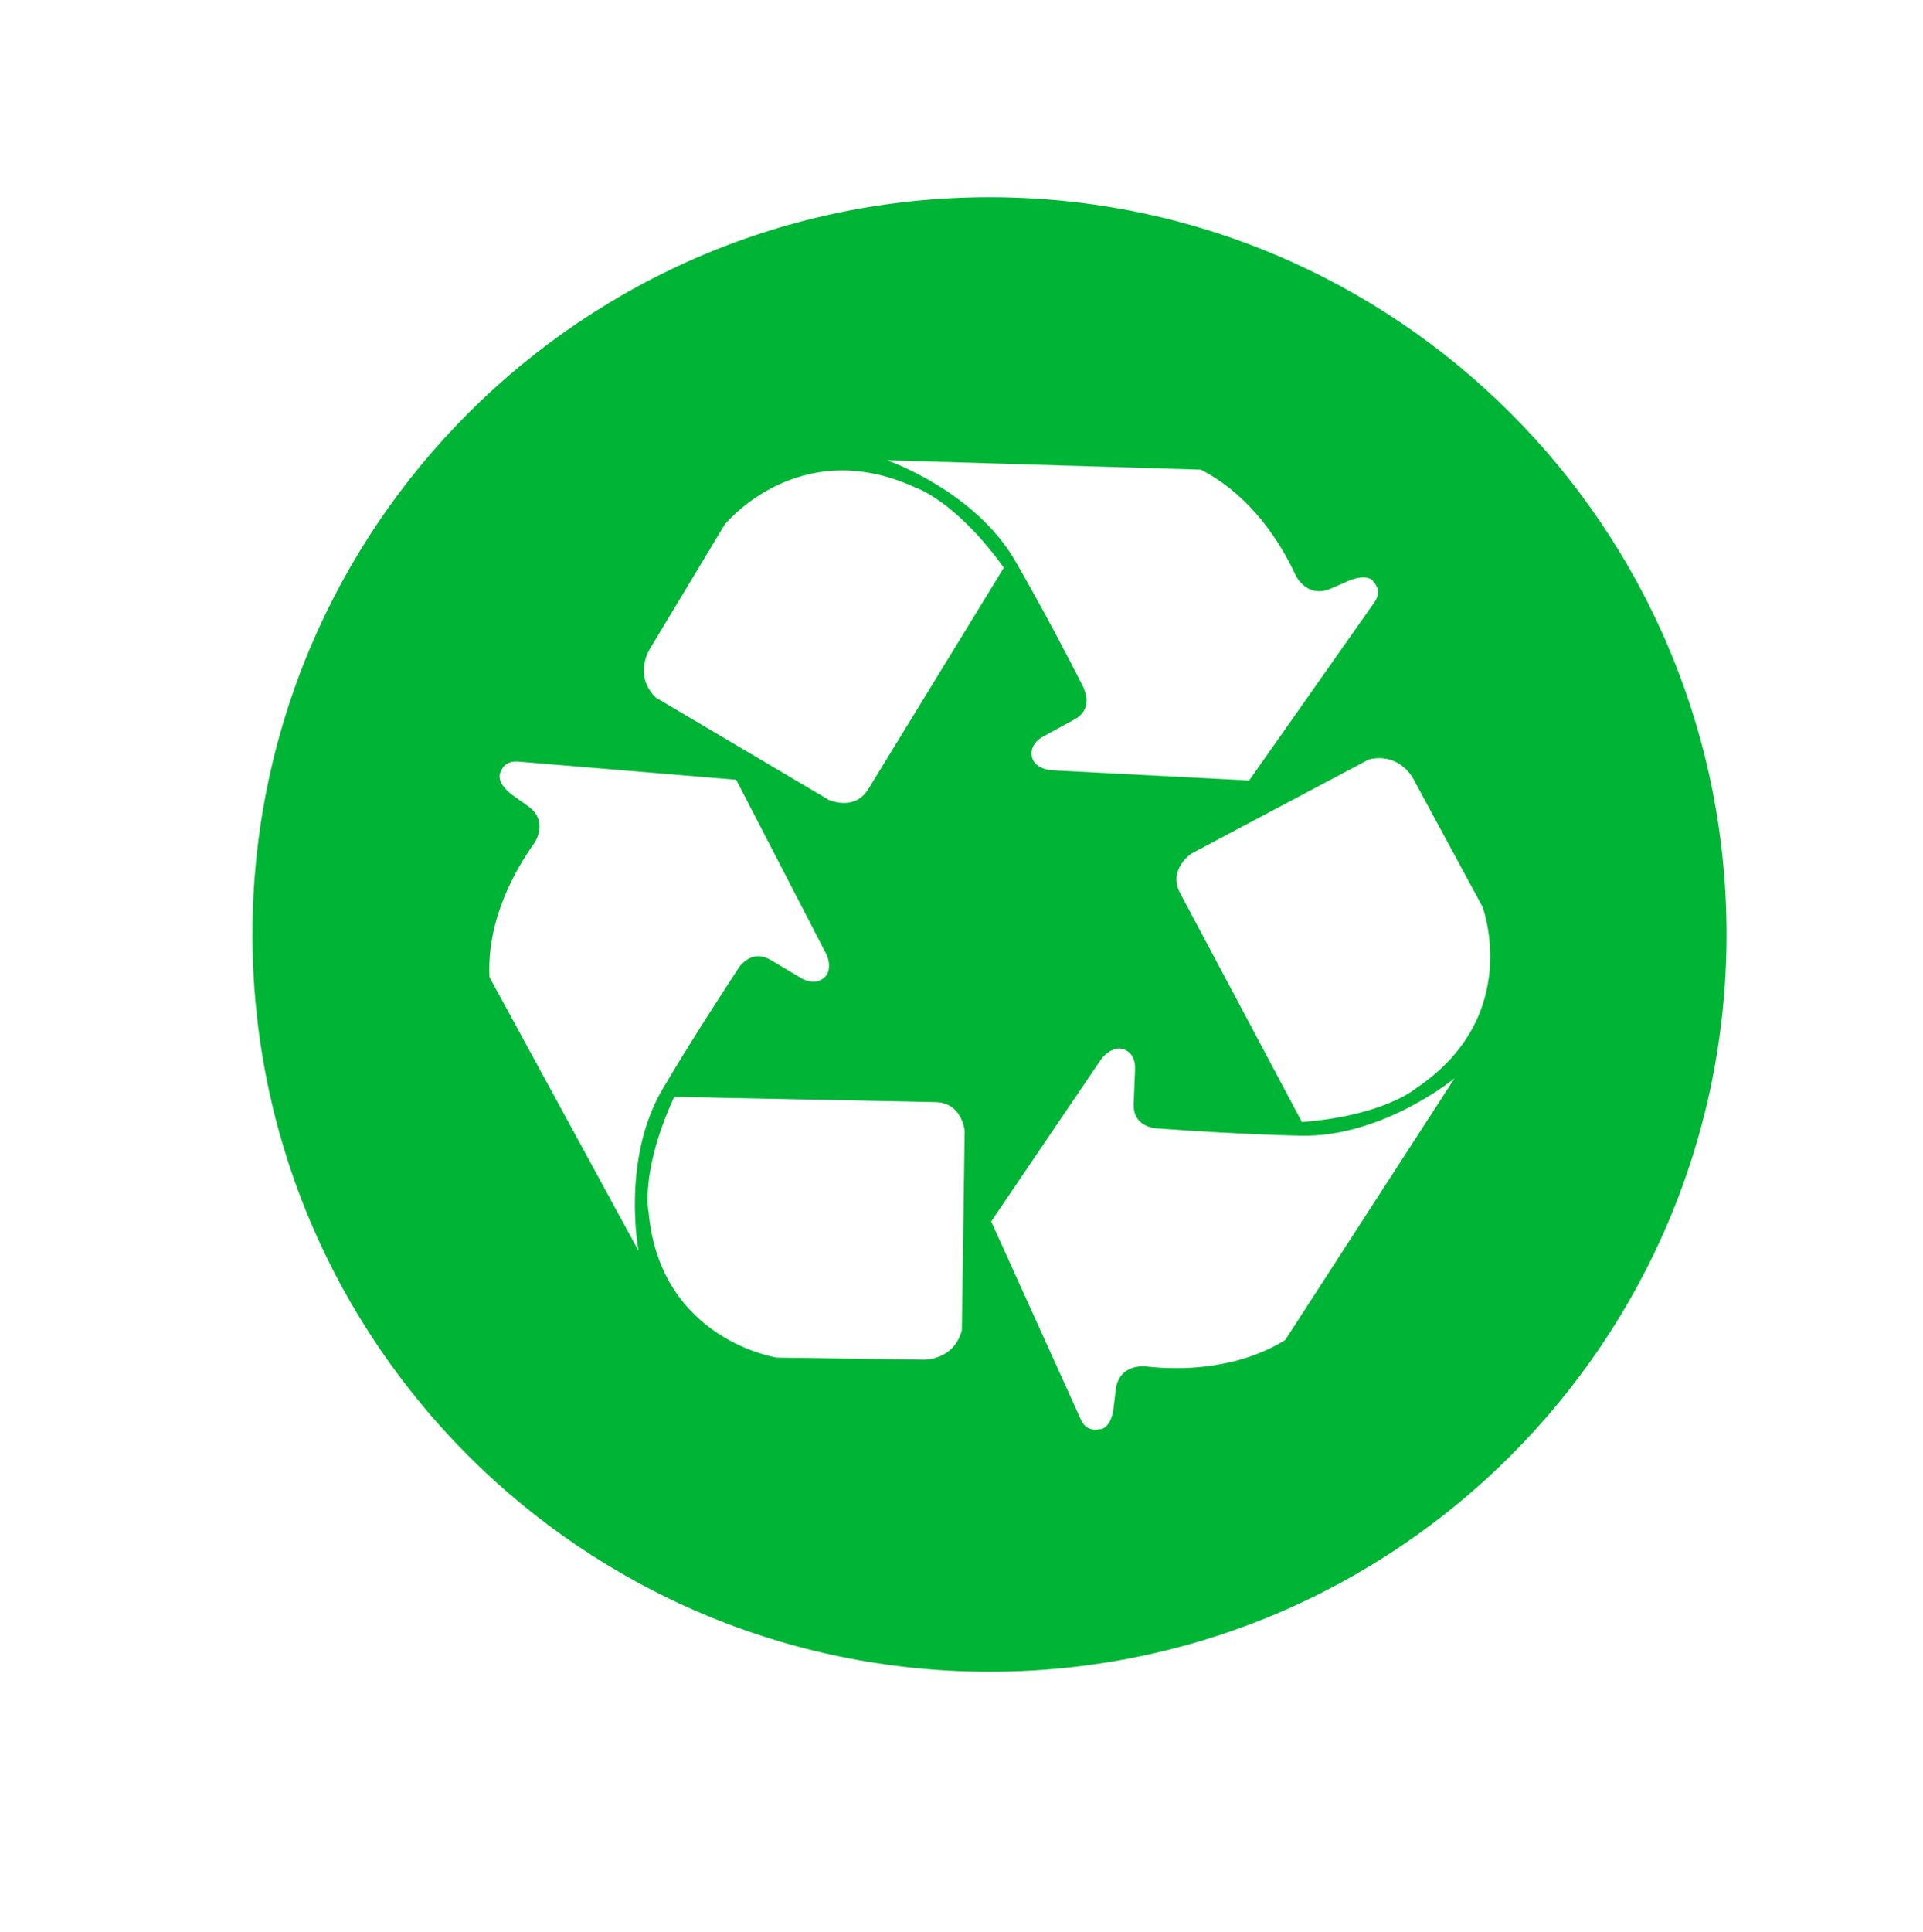
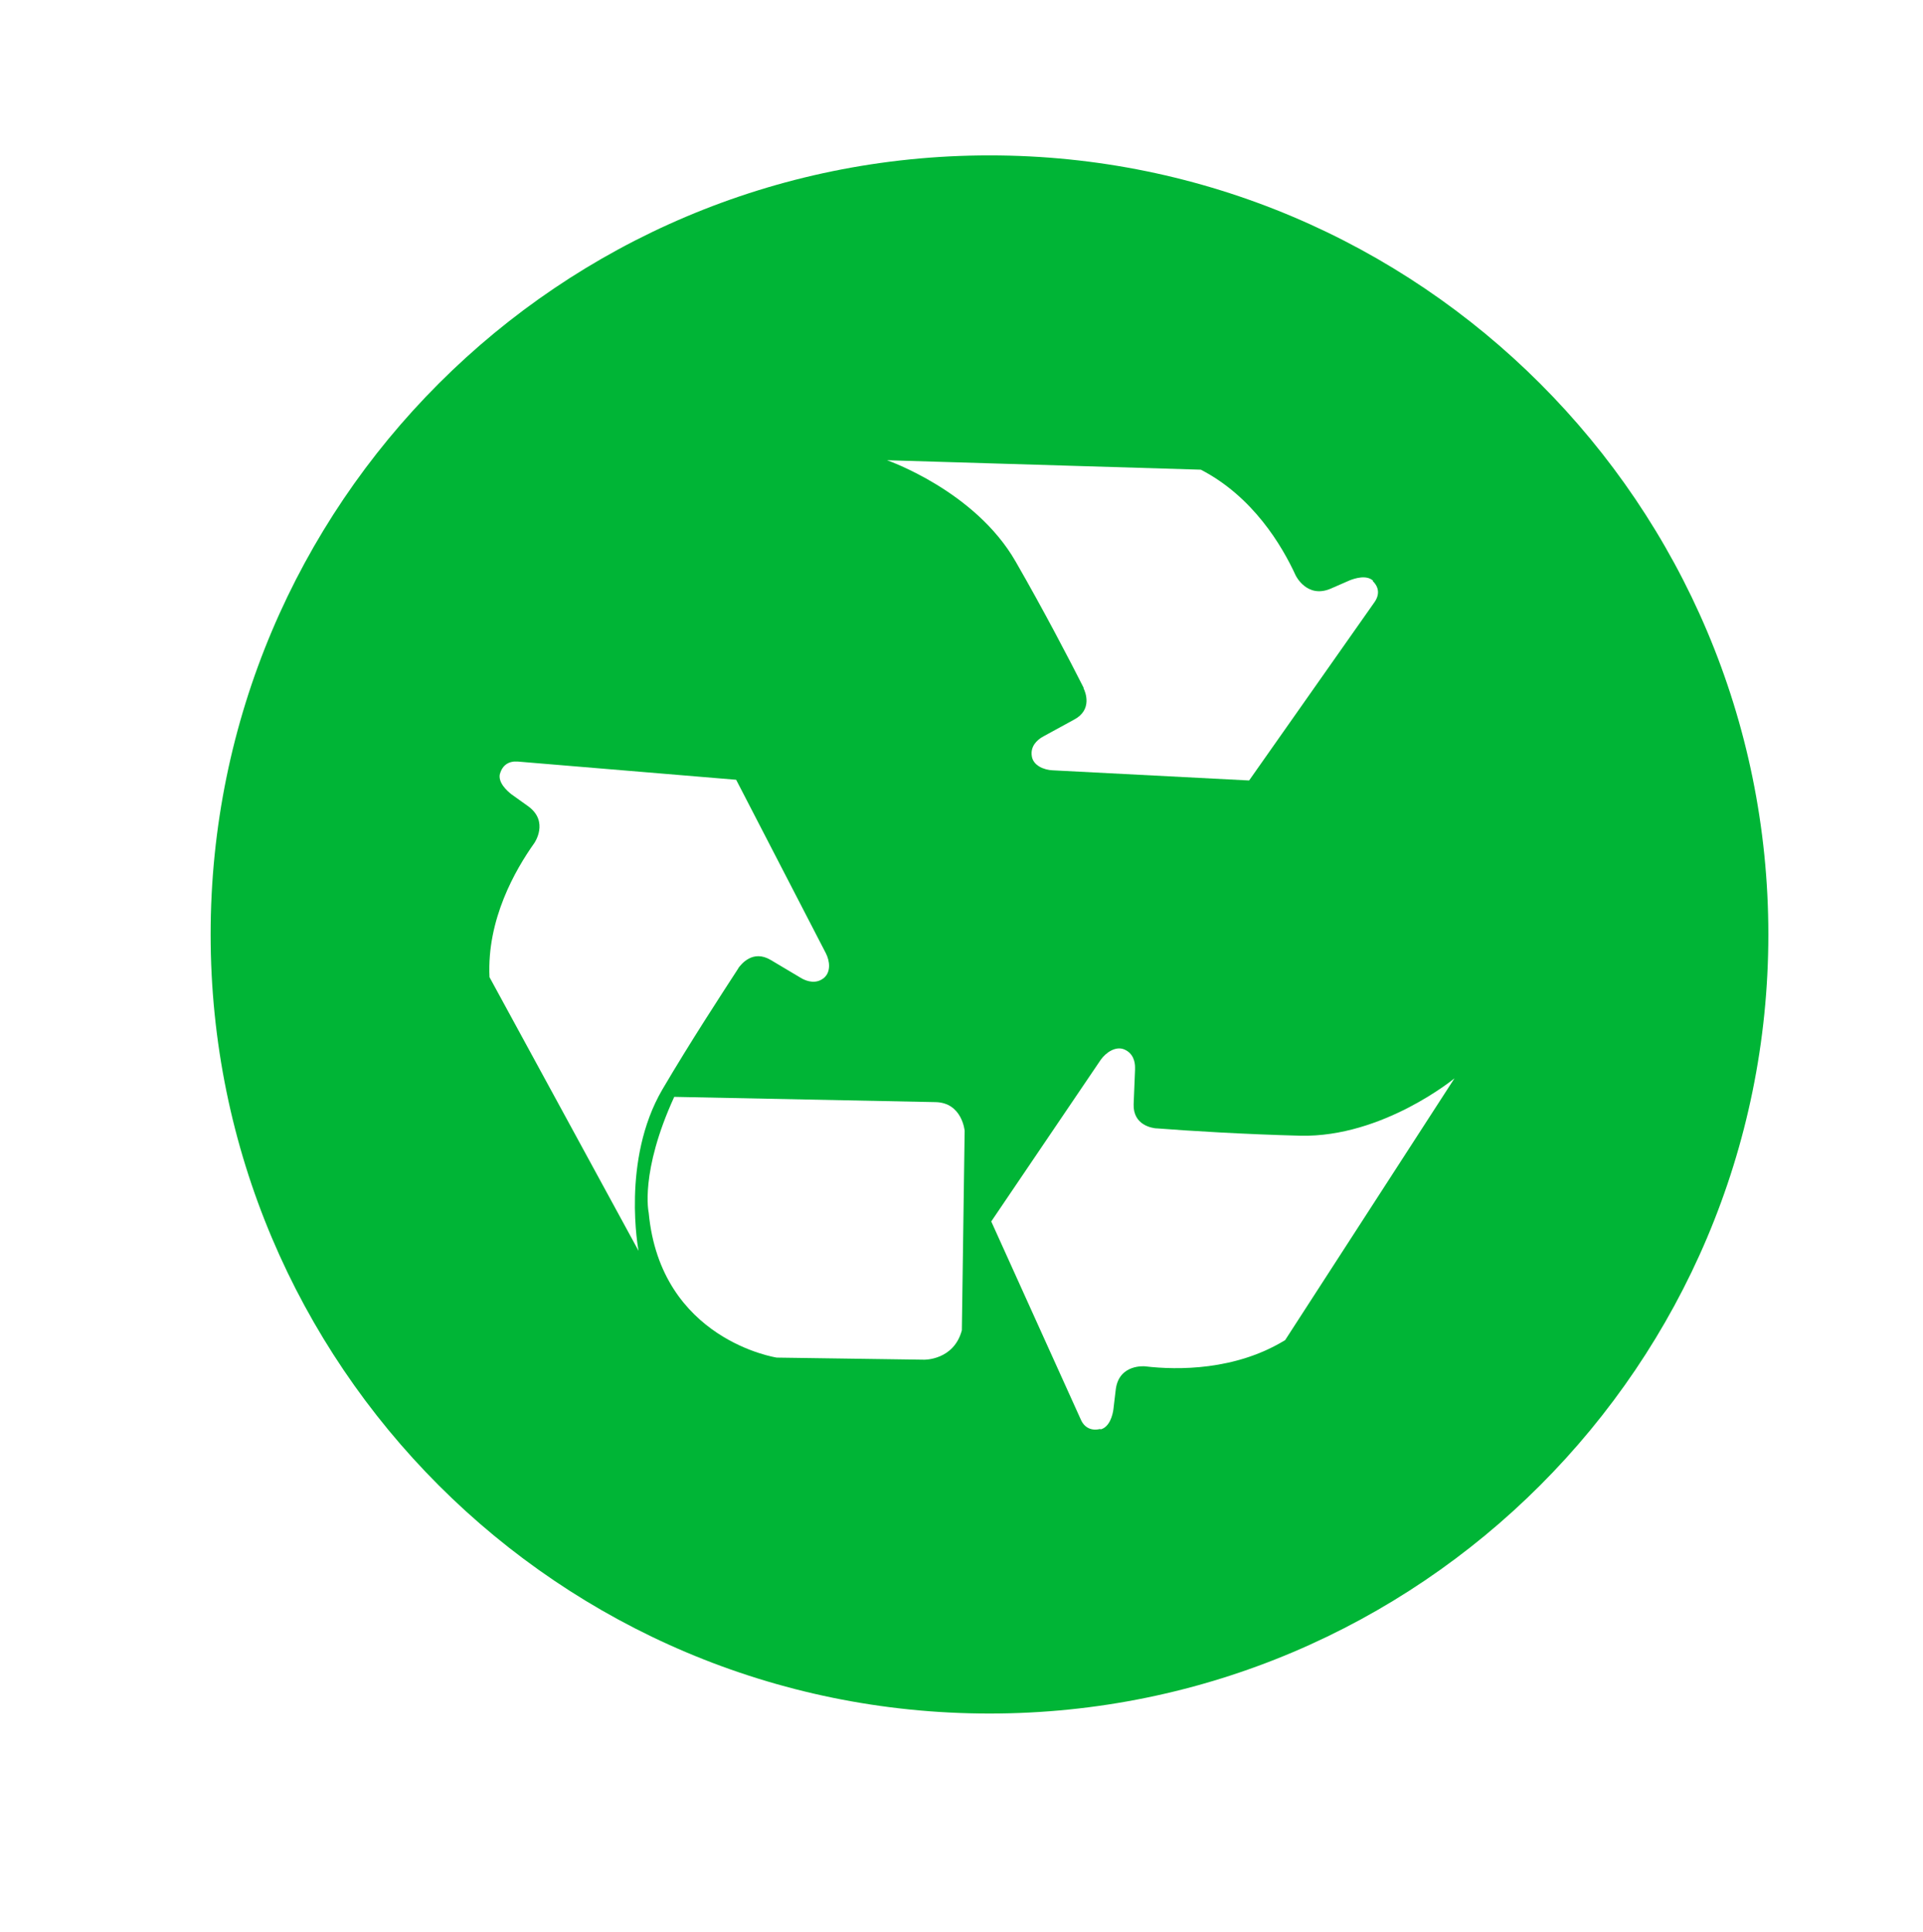
<svg xmlns="http://www.w3.org/2000/svg" id="a" viewBox="0 0 54.96 55.2">
  <defs>
    <style>.d{fill:#fff;}.e{fill:#00b536;filter:url(#b);}.f{fill:none;stroke:#fff;stroke-width:2.39px;}</style>
    <filter id="b" filterUnits="userSpaceOnUse">
      <feGaussianBlur stdDeviation="1.7" />
    </filter>
  </defs>
  <path class="e" d="M28.28,48.96c12.29,0,22.26-9.97,22.26-22.26S40.57,4.44,28.28,4.44,6.02,14.4,6.02,26.7s9.97,22.26,22.26,22.26" />
-   <path class="f" d="M28.28,48.96c12.29,0,22.26-9.97,22.26-22.26S40.57,4.44,28.28,4.44,6.02,14.4,6.02,26.7s9.97,22.26,22.26,22.26Z" />
  <g>
    <path class="d" d="M39.25,16.6c-.19-.19-.54-.07-.67-.02l-.55,.24h0c-.68,.29-1-.38-1-.38h0c-.39-.85-1.22-2.25-2.71-3.02l-8.97-.27s2.52,.87,3.68,2.9c.79,1.37,1.54,2.81,1.94,3.6,0,0,0,.01,0,.02,.05,.1,.26,.61-.27,.89l-.86,.47-.07,.04c-.11,.07-.33,.24-.28,.54,.04,.26,.34,.39,.6,.4l5.61,.29,3.58-5.09c.15-.21,.14-.43-.05-.61" />
-     <path class="d" d="M18.55,18.59s-.44,.71,.19,1.34l4.94,2.92s.74,.35,1.14-.31l3.87-6.32c-1.39-1.93-2.53-2.29-2.53-2.29-3.35-1.54-5.45,1.06-5.45,1.06l-2.16,3.59Z" />
    <path class="d" d="M31.46,40.84c.26-.07,.34-.42,.36-.56l.07-.59c.1-.73,.84-.65,.84-.65h0c.93,.11,2.58,.12,4-.75l4.84-7.48s-2.05,1.69-4.4,1.64c-1.59-.04-3.22-.14-4.11-.21h-.02c-.11-.01-.66-.09-.64-.69l.04-.98v-.08c0-.13-.04-.4-.32-.51-.24-.09-.51,.09-.66,.3l-3.13,4.62,2.56,5.66h0c.1,.23,.3,.33,.55,.27" />
-     <path class="d" d="M40.38,22.23s-.39-.74-1.26-.53l-5.07,2.69s-.68,.45-.32,1.13l3.48,6.54c2.39-.19,3.28-.98,3.28-.98,3.05-2.06,1.88-5.17,1.88-5.17l-1.99-3.68Z" />
    <path class="d" d="M14.29,22.1c-.07,.26,.21,.5,.32,.59l.49,.35c.6,.44,.17,1.05,.17,1.05-.54,.76-1.36,2.18-1.28,3.83l4.26,7.82s-.5-2.59,.68-4.61c.8-1.36,1.69-2.72,2.17-3.46,0,0,0-.01,.01-.02,.07-.09,.4-.53,.92-.22h0l.84,.5h0l.07,.04c.12,.06,.38,.16,.61-.03,.2-.17,.17-.48,.05-.71l-2.56-4.95-6.24-.52c-.26-.02-.44,.1-.51,.35" />
    <path class="d" d="M26.41,38.85s.85,.02,1.08-.84l.08-5.7s-.07-.81-.84-.82l-7.46-.15c-.99,2.16-.73,3.31-.73,3.31,.34,3.64,3.66,4.14,3.66,4.14l4.22,.06Z" />
  </g>
</svg>